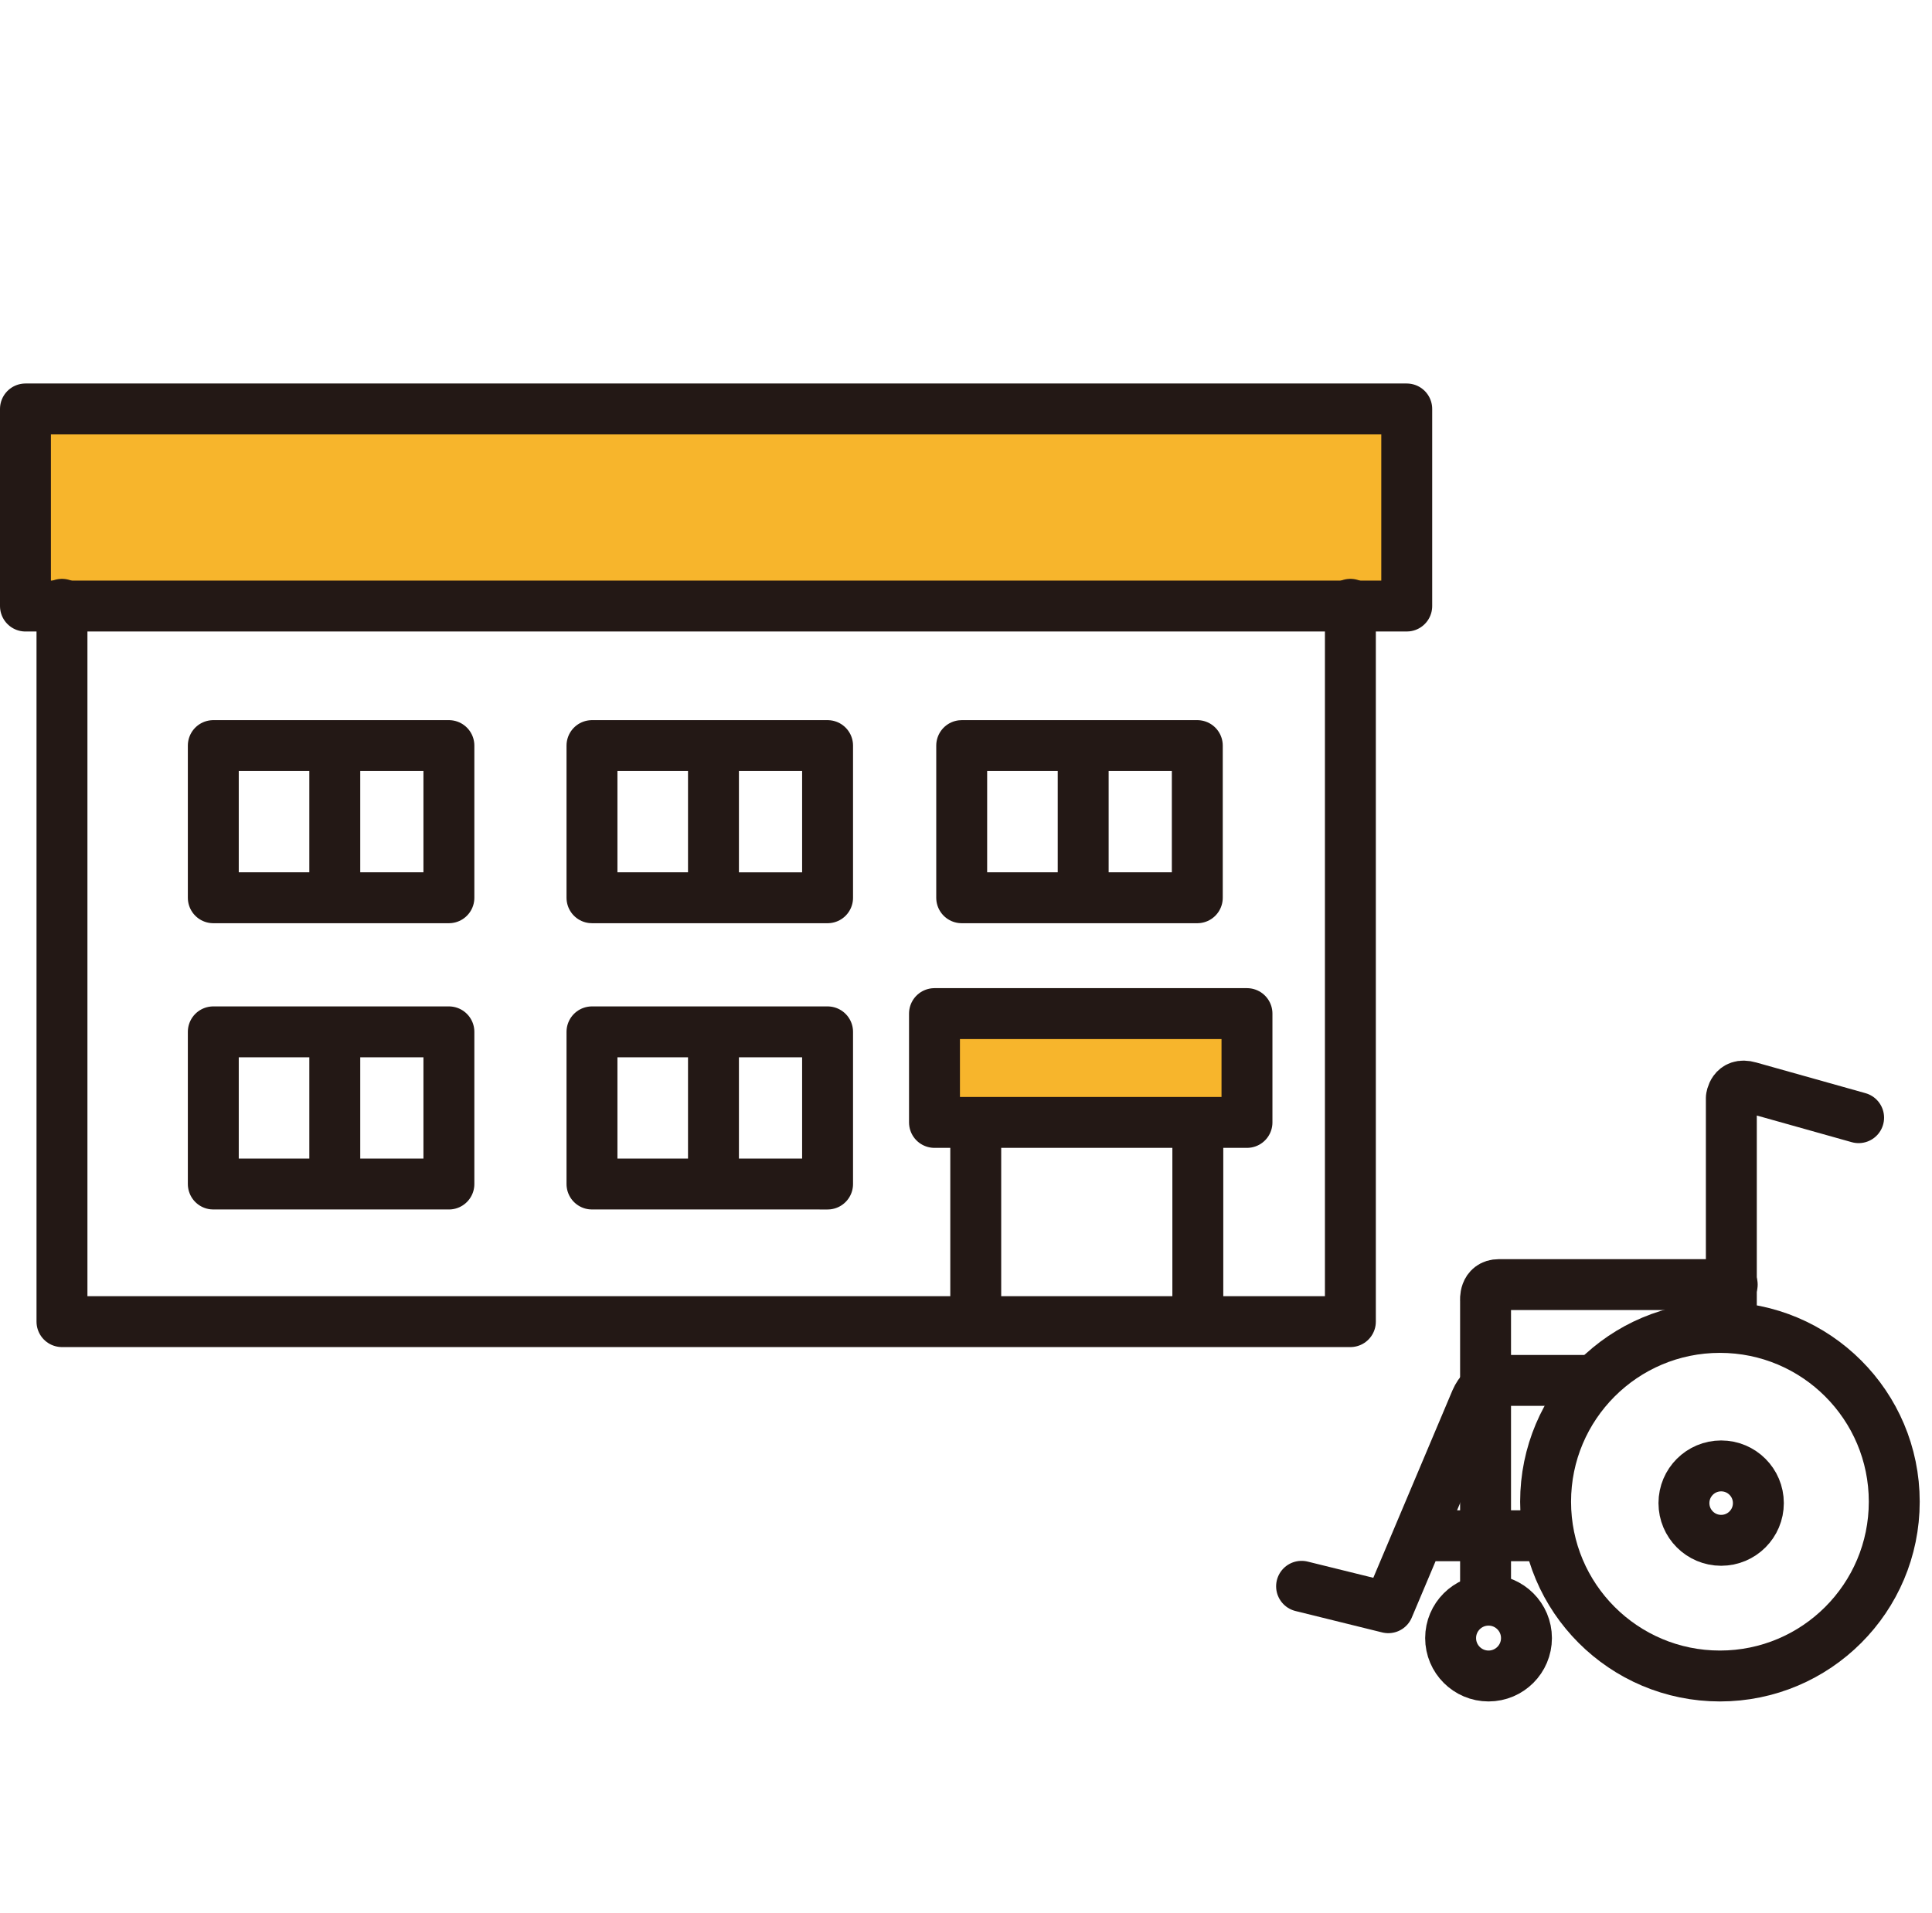
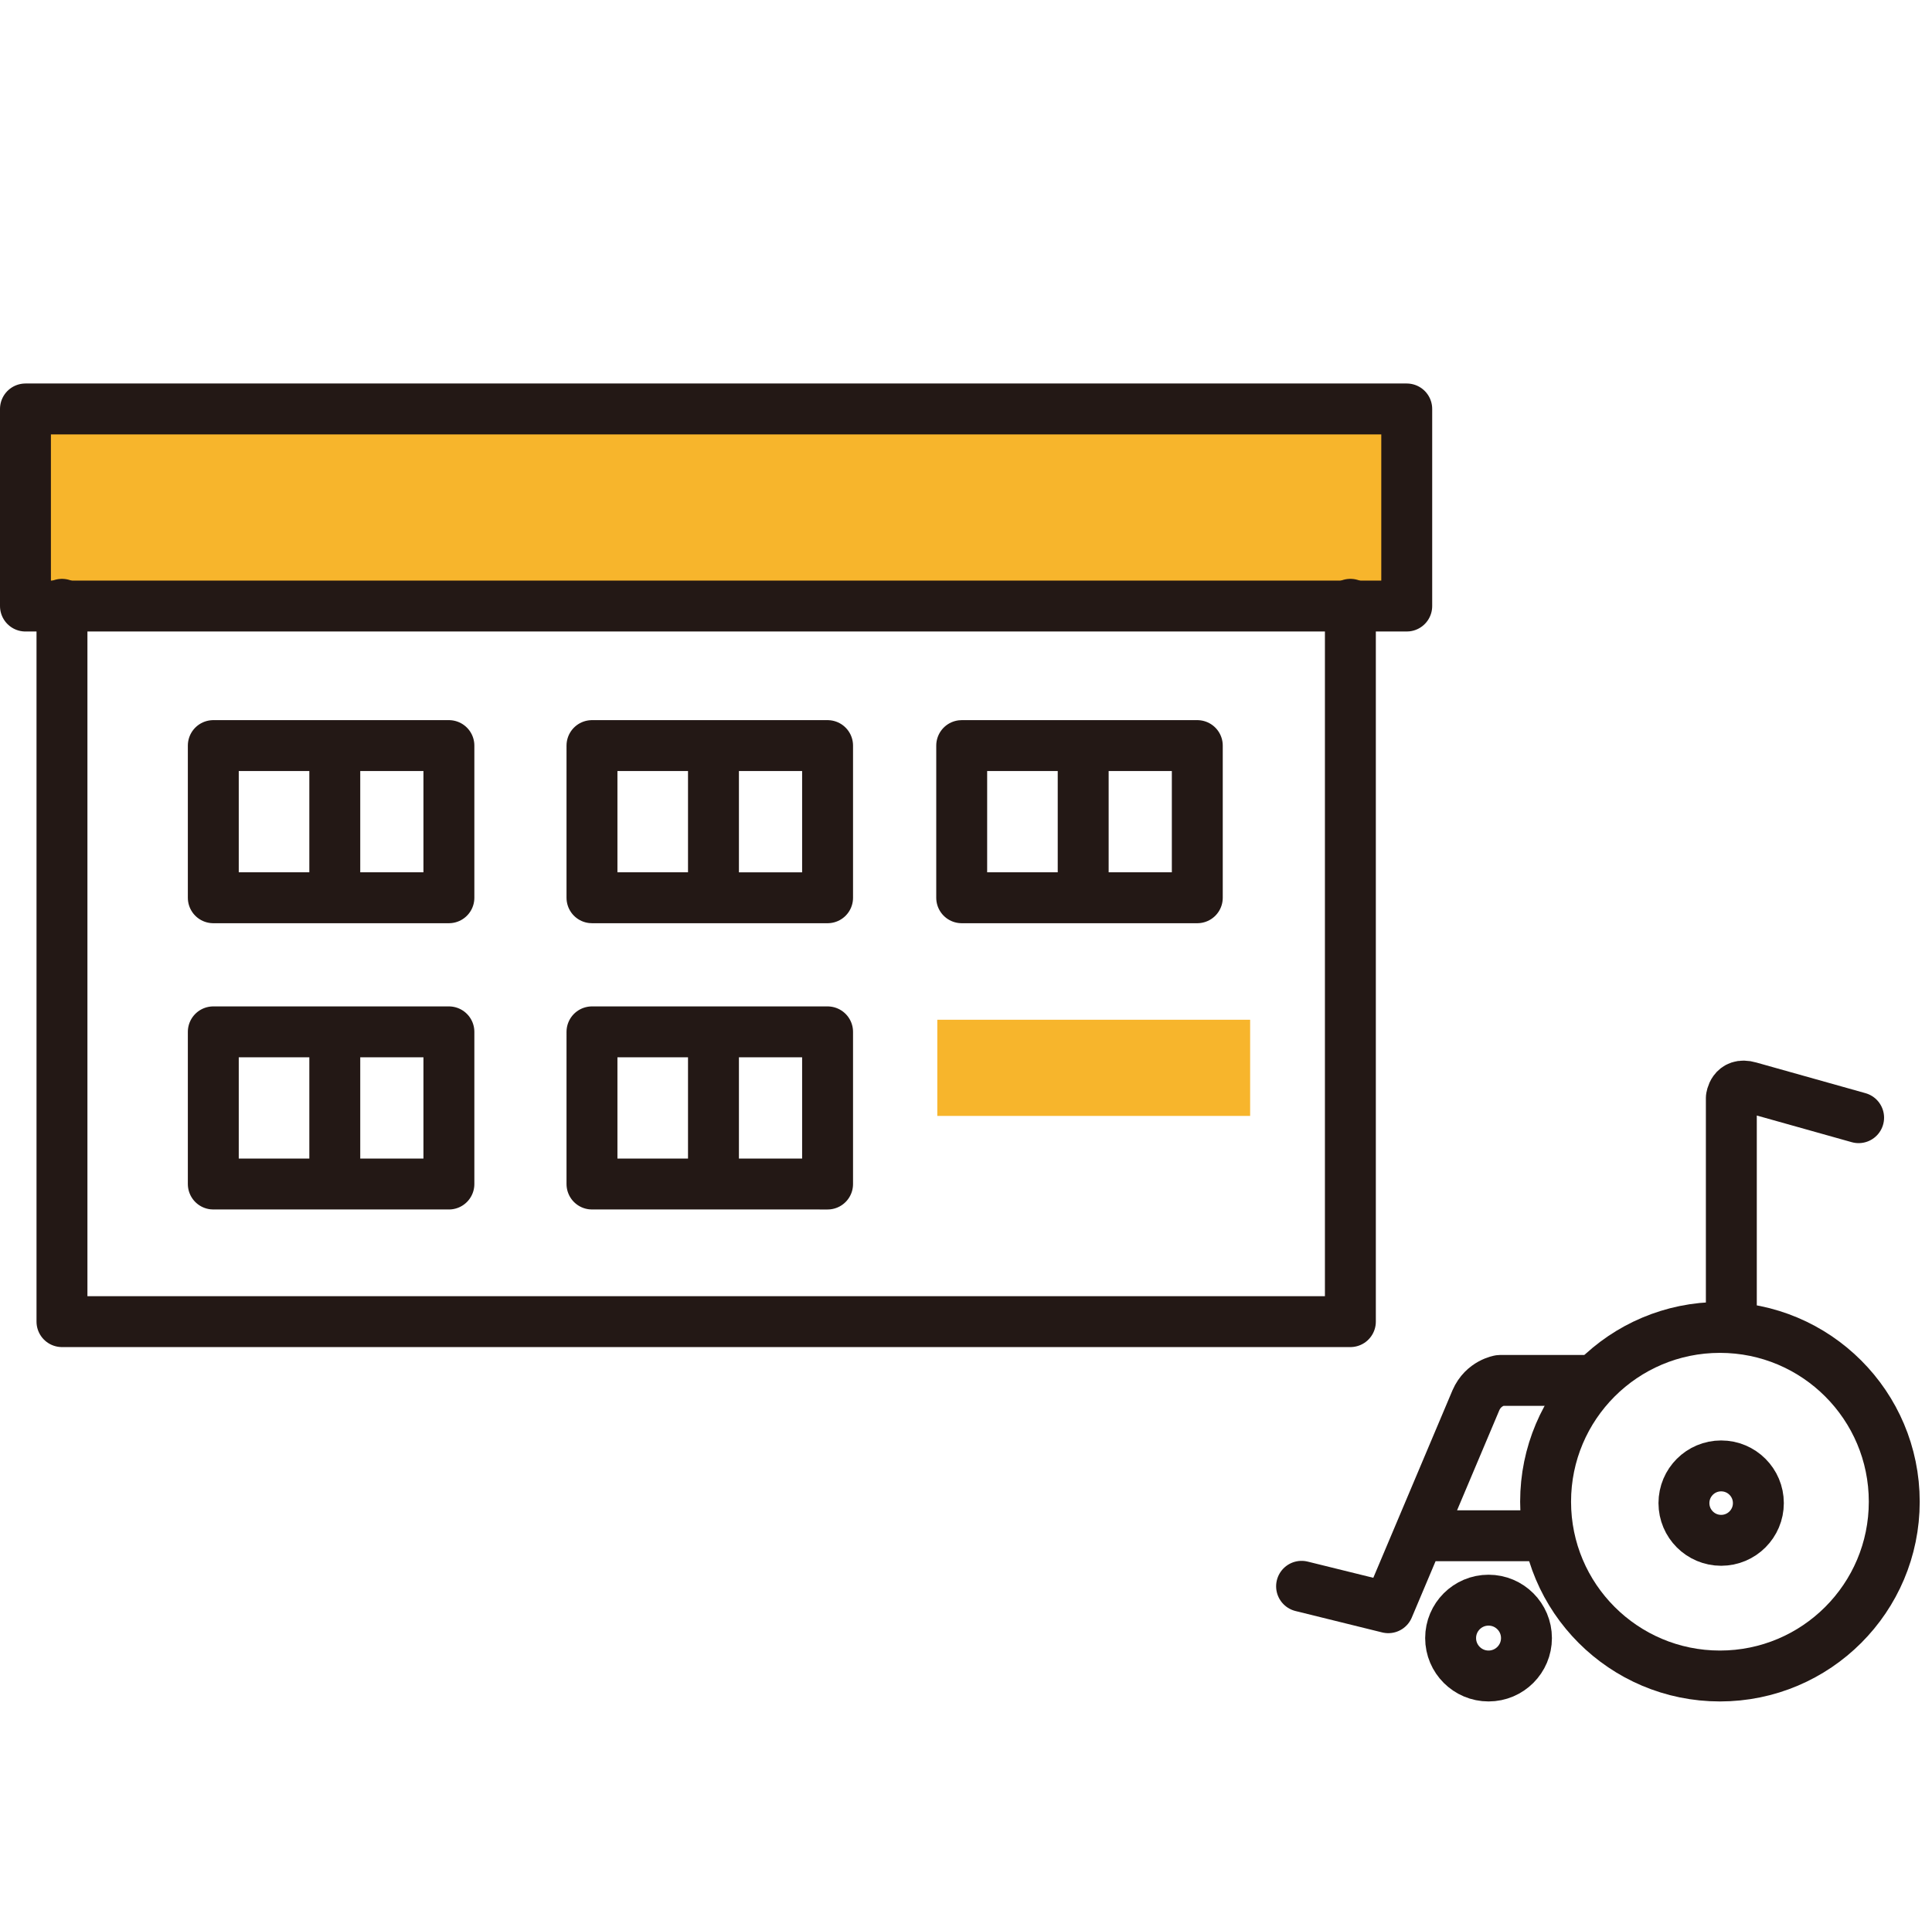
<svg xmlns="http://www.w3.org/2000/svg" id="_レイヤー_2" data-name="レイヤー 2" viewBox="0 0 110.05 109">
  <defs>
    <style>.cls-1{stroke:#231815;stroke-linecap:round;stroke-linejoin:round;stroke-width:2.9px;fill:none}</style>
  </defs>
  <g id="_レイヤー_1-2" data-name="レイヤー 1">
    <path d="M53.39 58.1h17.82v5.48H53.39zM1.45 23.3h78.68v11.23H1.45z" fill="#f7b52c" />
    <path class="cls-1" d="M1.45 23.3h78.68v11.23H1.45zm10.7 19.18h13.42v8.67H12.15zm6.92.31v8.15m-6.92 7.85h13.42v8.67H12.15zm6.92.31v8.15m14.65-24.77h13.42v8.67H33.72zm6.92.31v8.15m-6.92 7.85h13.42v8.67H33.72zm6.92.31v8.15m14.14-24.77H68.2v8.67H54.78zm6.92.31v8.15" />
    <circle class="cls-1" cx="97.97" cy="85.56" r="9.93" />
    <circle class="cls-1" cx="98.04" cy="85.64" r="2.12" />
    <circle class="cls-1" cx="84.79" cy="93.33" r="2.16" />
-     <path class="cls-1" d="M84.62 91.17V74.1s-.09-.91.77-.91h13.28" />
    <path class="cls-1" d="M98.62 75.54V62.55s.09-.89 1.02-.62l6.23 1.75m-15.2 14.97h-5.23s-.94.14-1.37 1.13L79.08 91.6l-4.94-1.22m6.74-2.88h7.29M76.92 34.43V75.3H3.53V34.43" />
-     <path class="cls-1" d="M53.23 57.75h17.8v6.2h-17.8zm2.35 6.35v10.53M68.23 64.1v10.53" />
    <path fill="none" d="M1.05 0h109v109h-109z" />
  </g>
</svg>